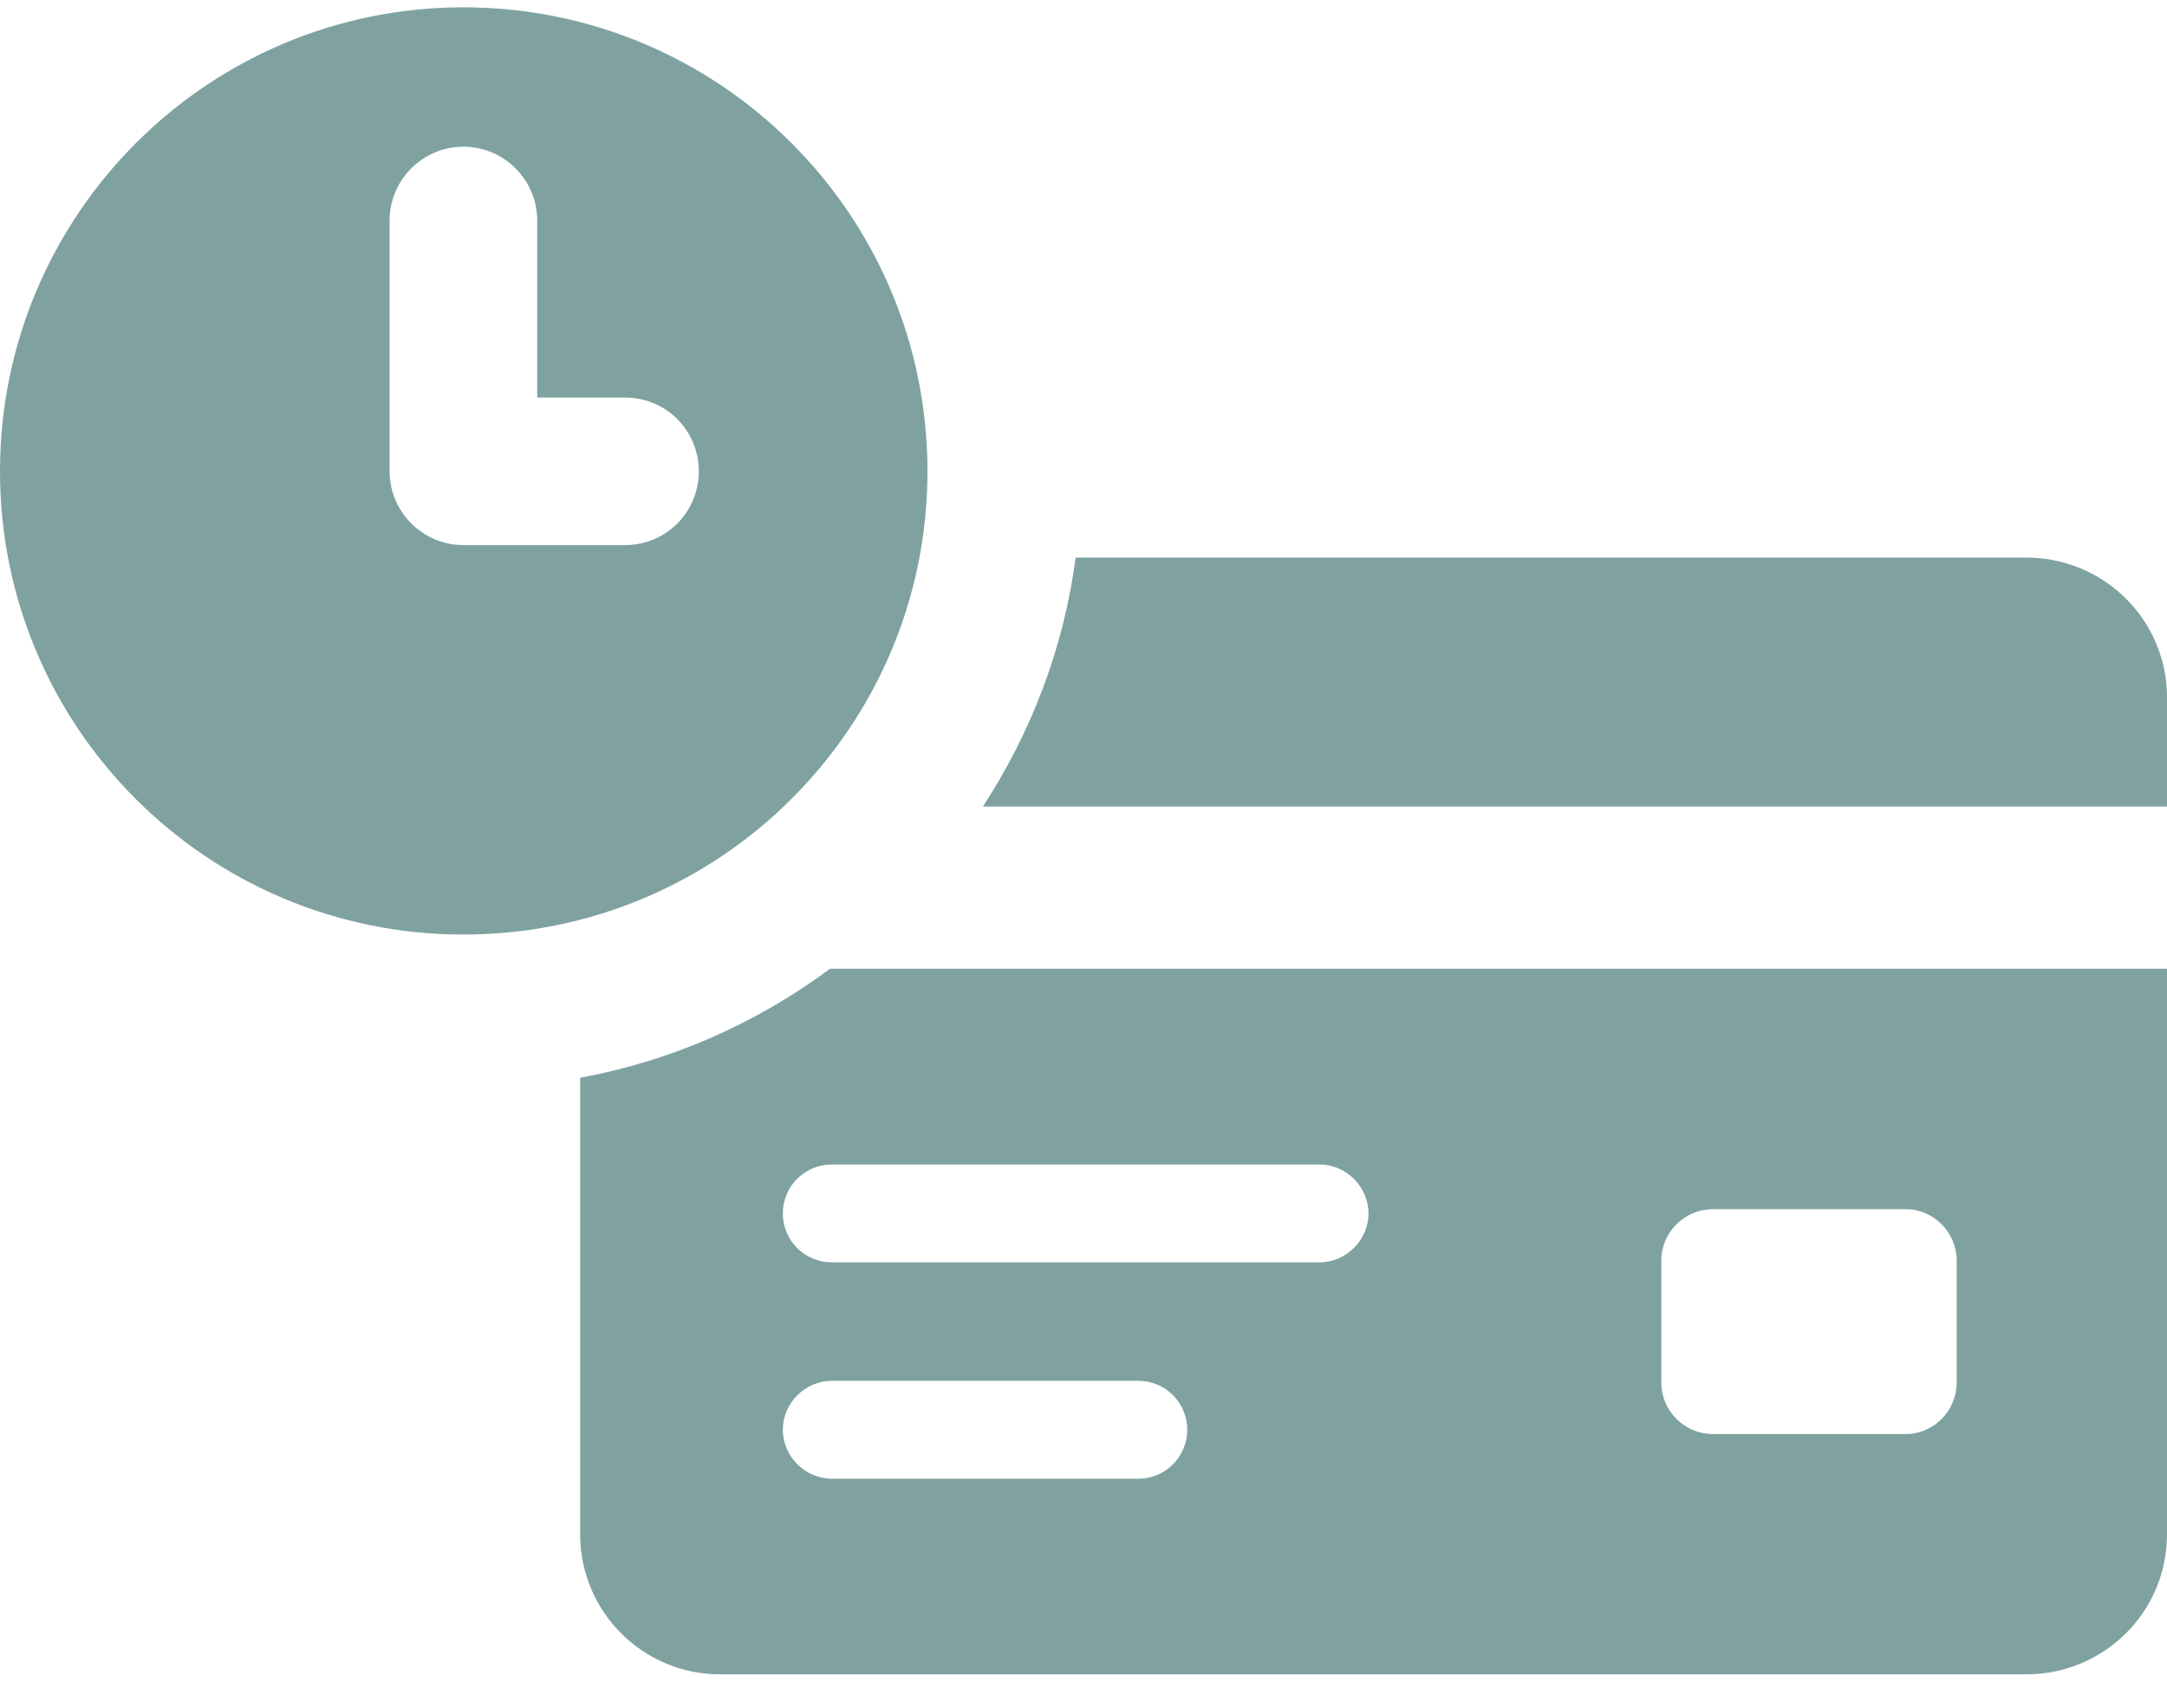
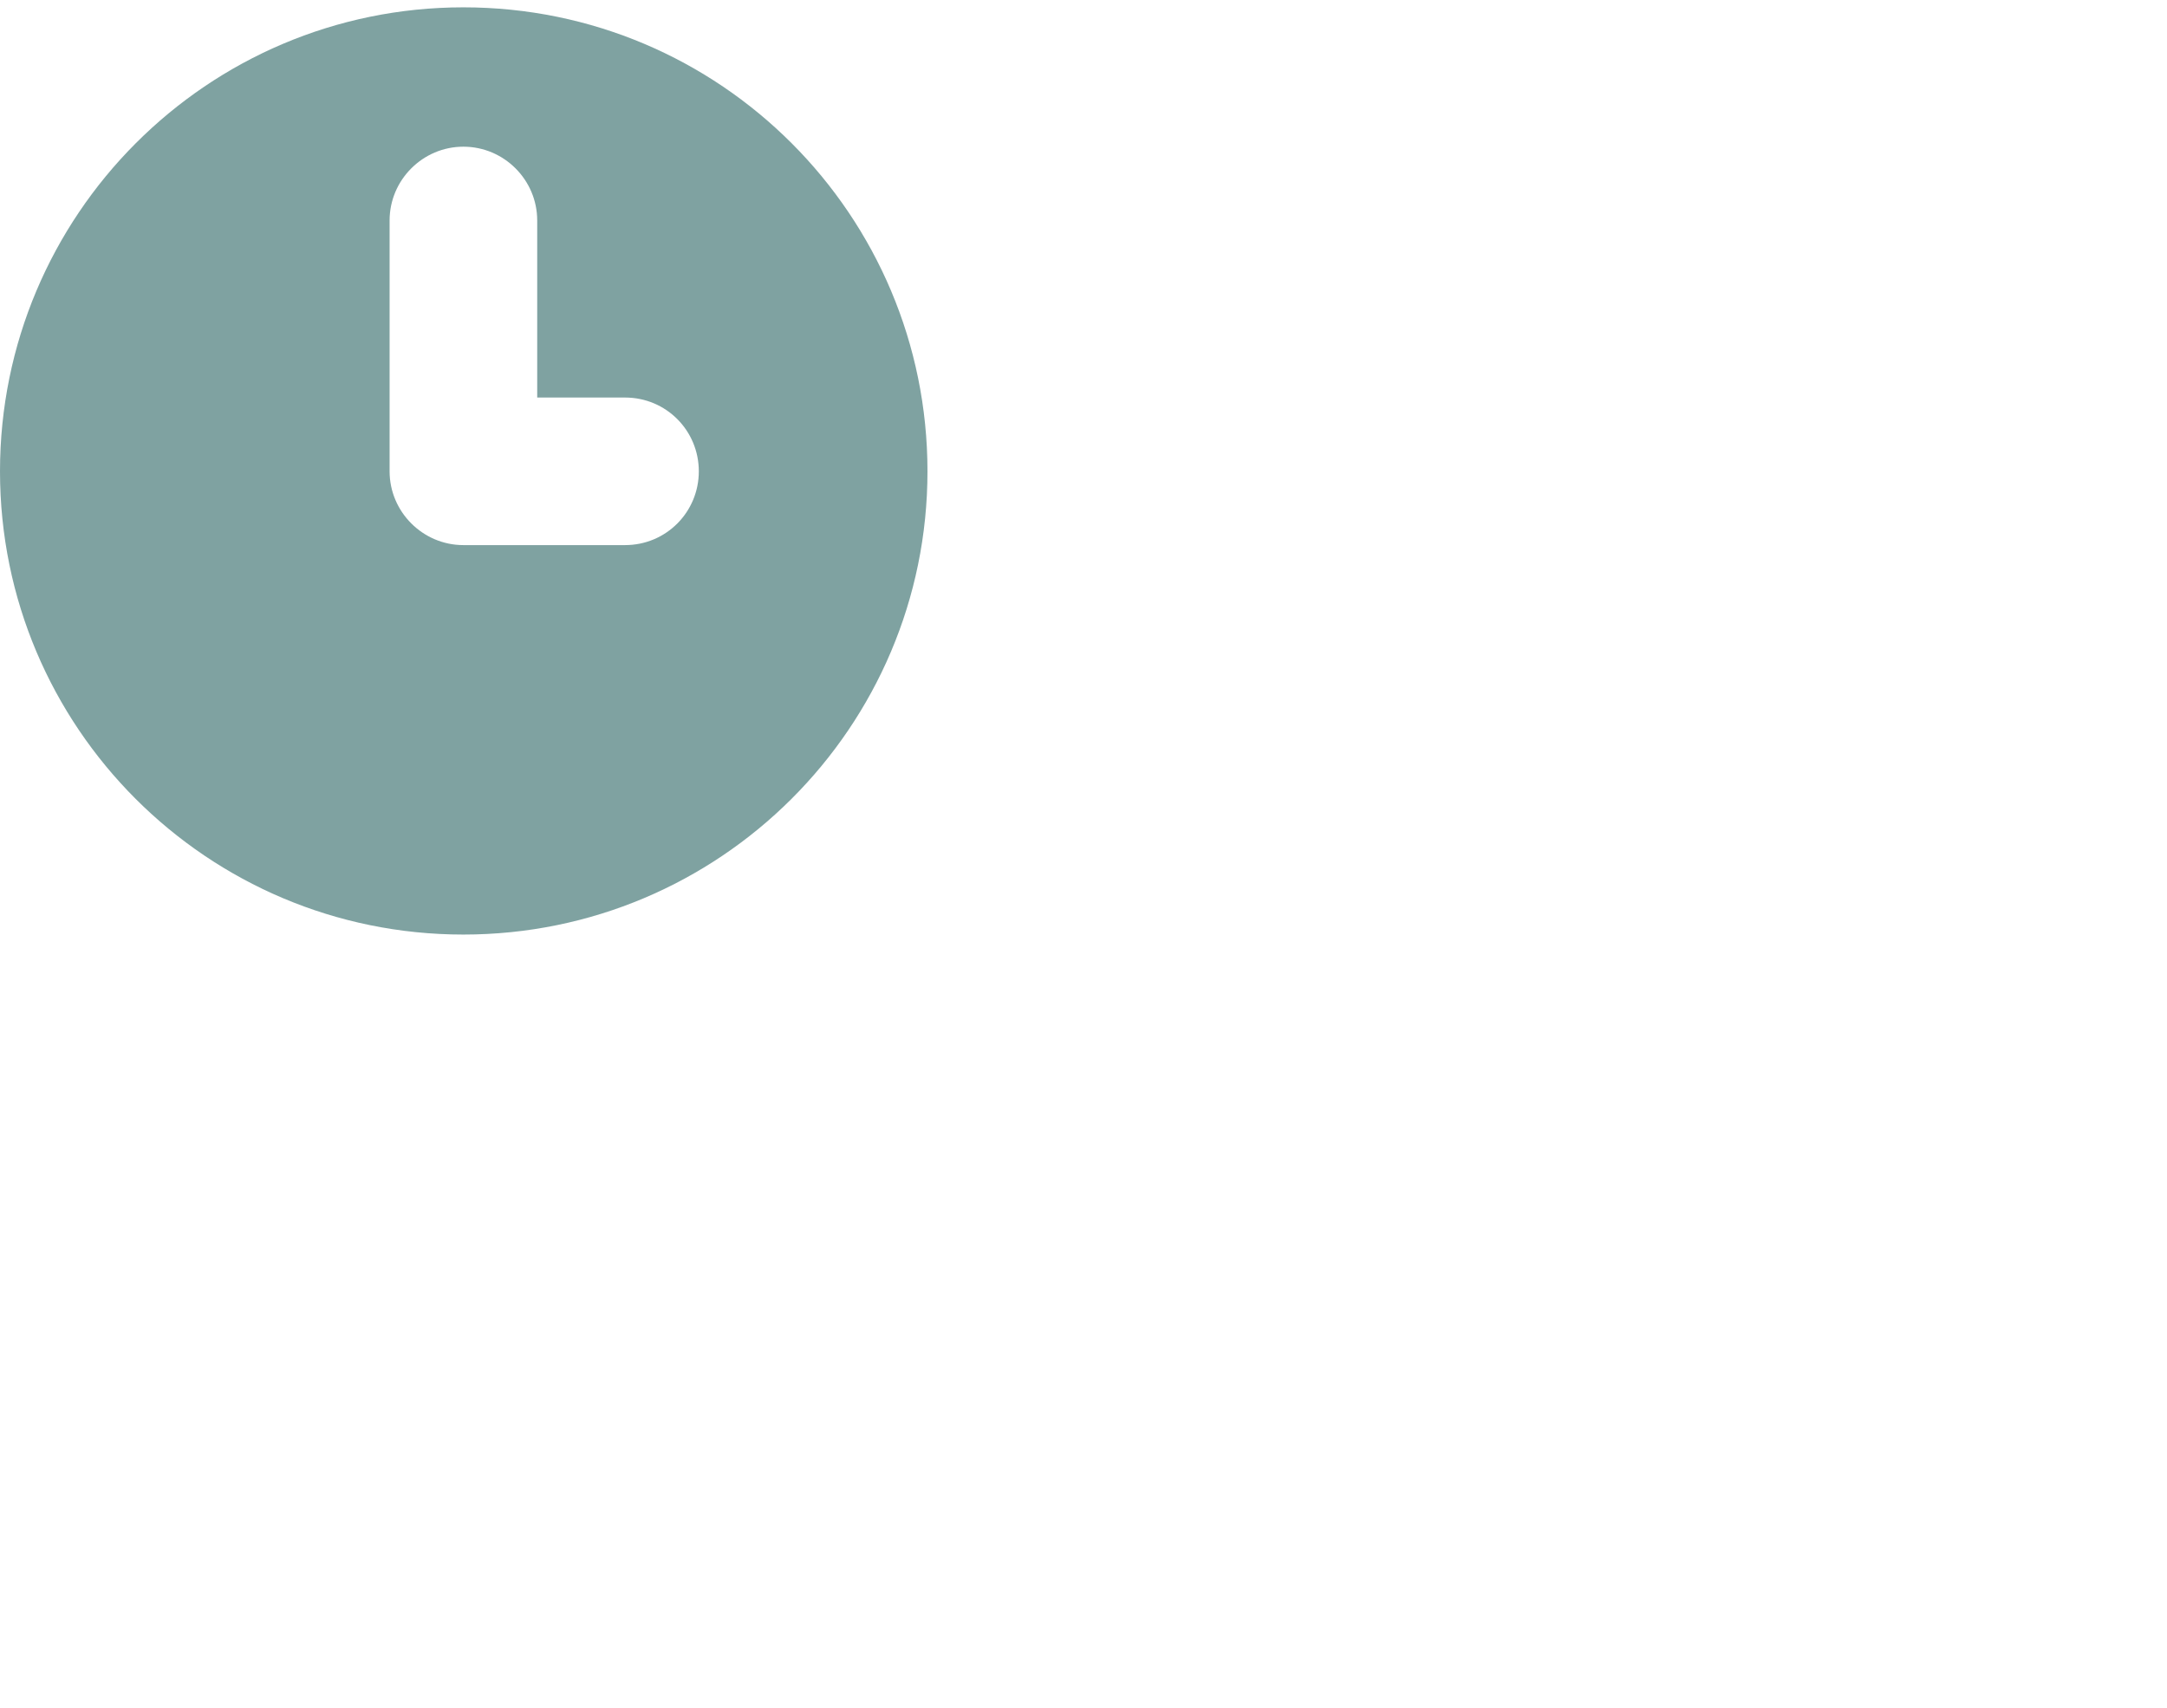
<svg xmlns="http://www.w3.org/2000/svg" width="52" height="41" viewBox="0 0 52 41" fill="none">
  <g opacity="0.5">
-     <path d="M52.001 16.742V19.359H23.586C24.741 17.586 25.523 15.568 25.812 13.384H48.622C50.496 13.384 52.001 14.888 52.001 16.742Z" fill="#004544" />
-     <path d="M19.919 23.252C18.167 24.551 16.148 25.458 13.922 25.869V36.831C13.922 38.685 15.426 40.189 17.28 40.189H48.621C50.495 40.189 52 38.685 52 36.831V23.251H19.917L19.919 23.252ZM27.315 35.493H19.96C19.321 35.493 18.785 34.956 18.785 34.318C18.785 33.679 19.321 33.143 19.96 33.143H27.315C27.974 33.143 28.49 33.679 28.49 34.318C28.49 34.956 27.976 35.493 27.315 35.493ZM31.664 30.3H19.96C19.321 30.3 18.785 29.786 18.785 29.125C18.785 28.465 19.321 27.951 19.96 27.951H31.664C32.302 27.951 32.839 28.487 32.839 29.125C32.839 29.764 32.302 30.3 31.664 30.3ZM46.953 33.185C46.953 33.866 46.397 34.421 45.738 34.421H41.101C40.42 34.421 39.865 33.864 39.865 33.185V30.26C39.865 29.579 40.422 29.024 41.101 29.024H45.738C46.397 29.024 46.953 29.581 46.953 30.26V33.185Z" fill="#004544" />
    <path d="M11.12 0.176C4.975 0.176 0 5.17 0 11.313C0 17.456 4.975 22.432 11.12 22.432C17.265 22.432 22.256 17.457 22.256 11.313C22.256 5.168 17.282 0.176 11.12 0.176ZM14.998 13.084H11.12C10.147 13.084 9.349 12.287 9.349 11.313V5.292C9.349 4.319 10.145 3.521 11.12 3.521C12.094 3.521 12.891 4.317 12.891 5.292V9.542H14.998C15.989 9.542 16.769 10.338 16.769 11.313C16.769 12.287 15.989 13.084 14.998 13.084Z" fill="#004544" />
  </g>
</svg>